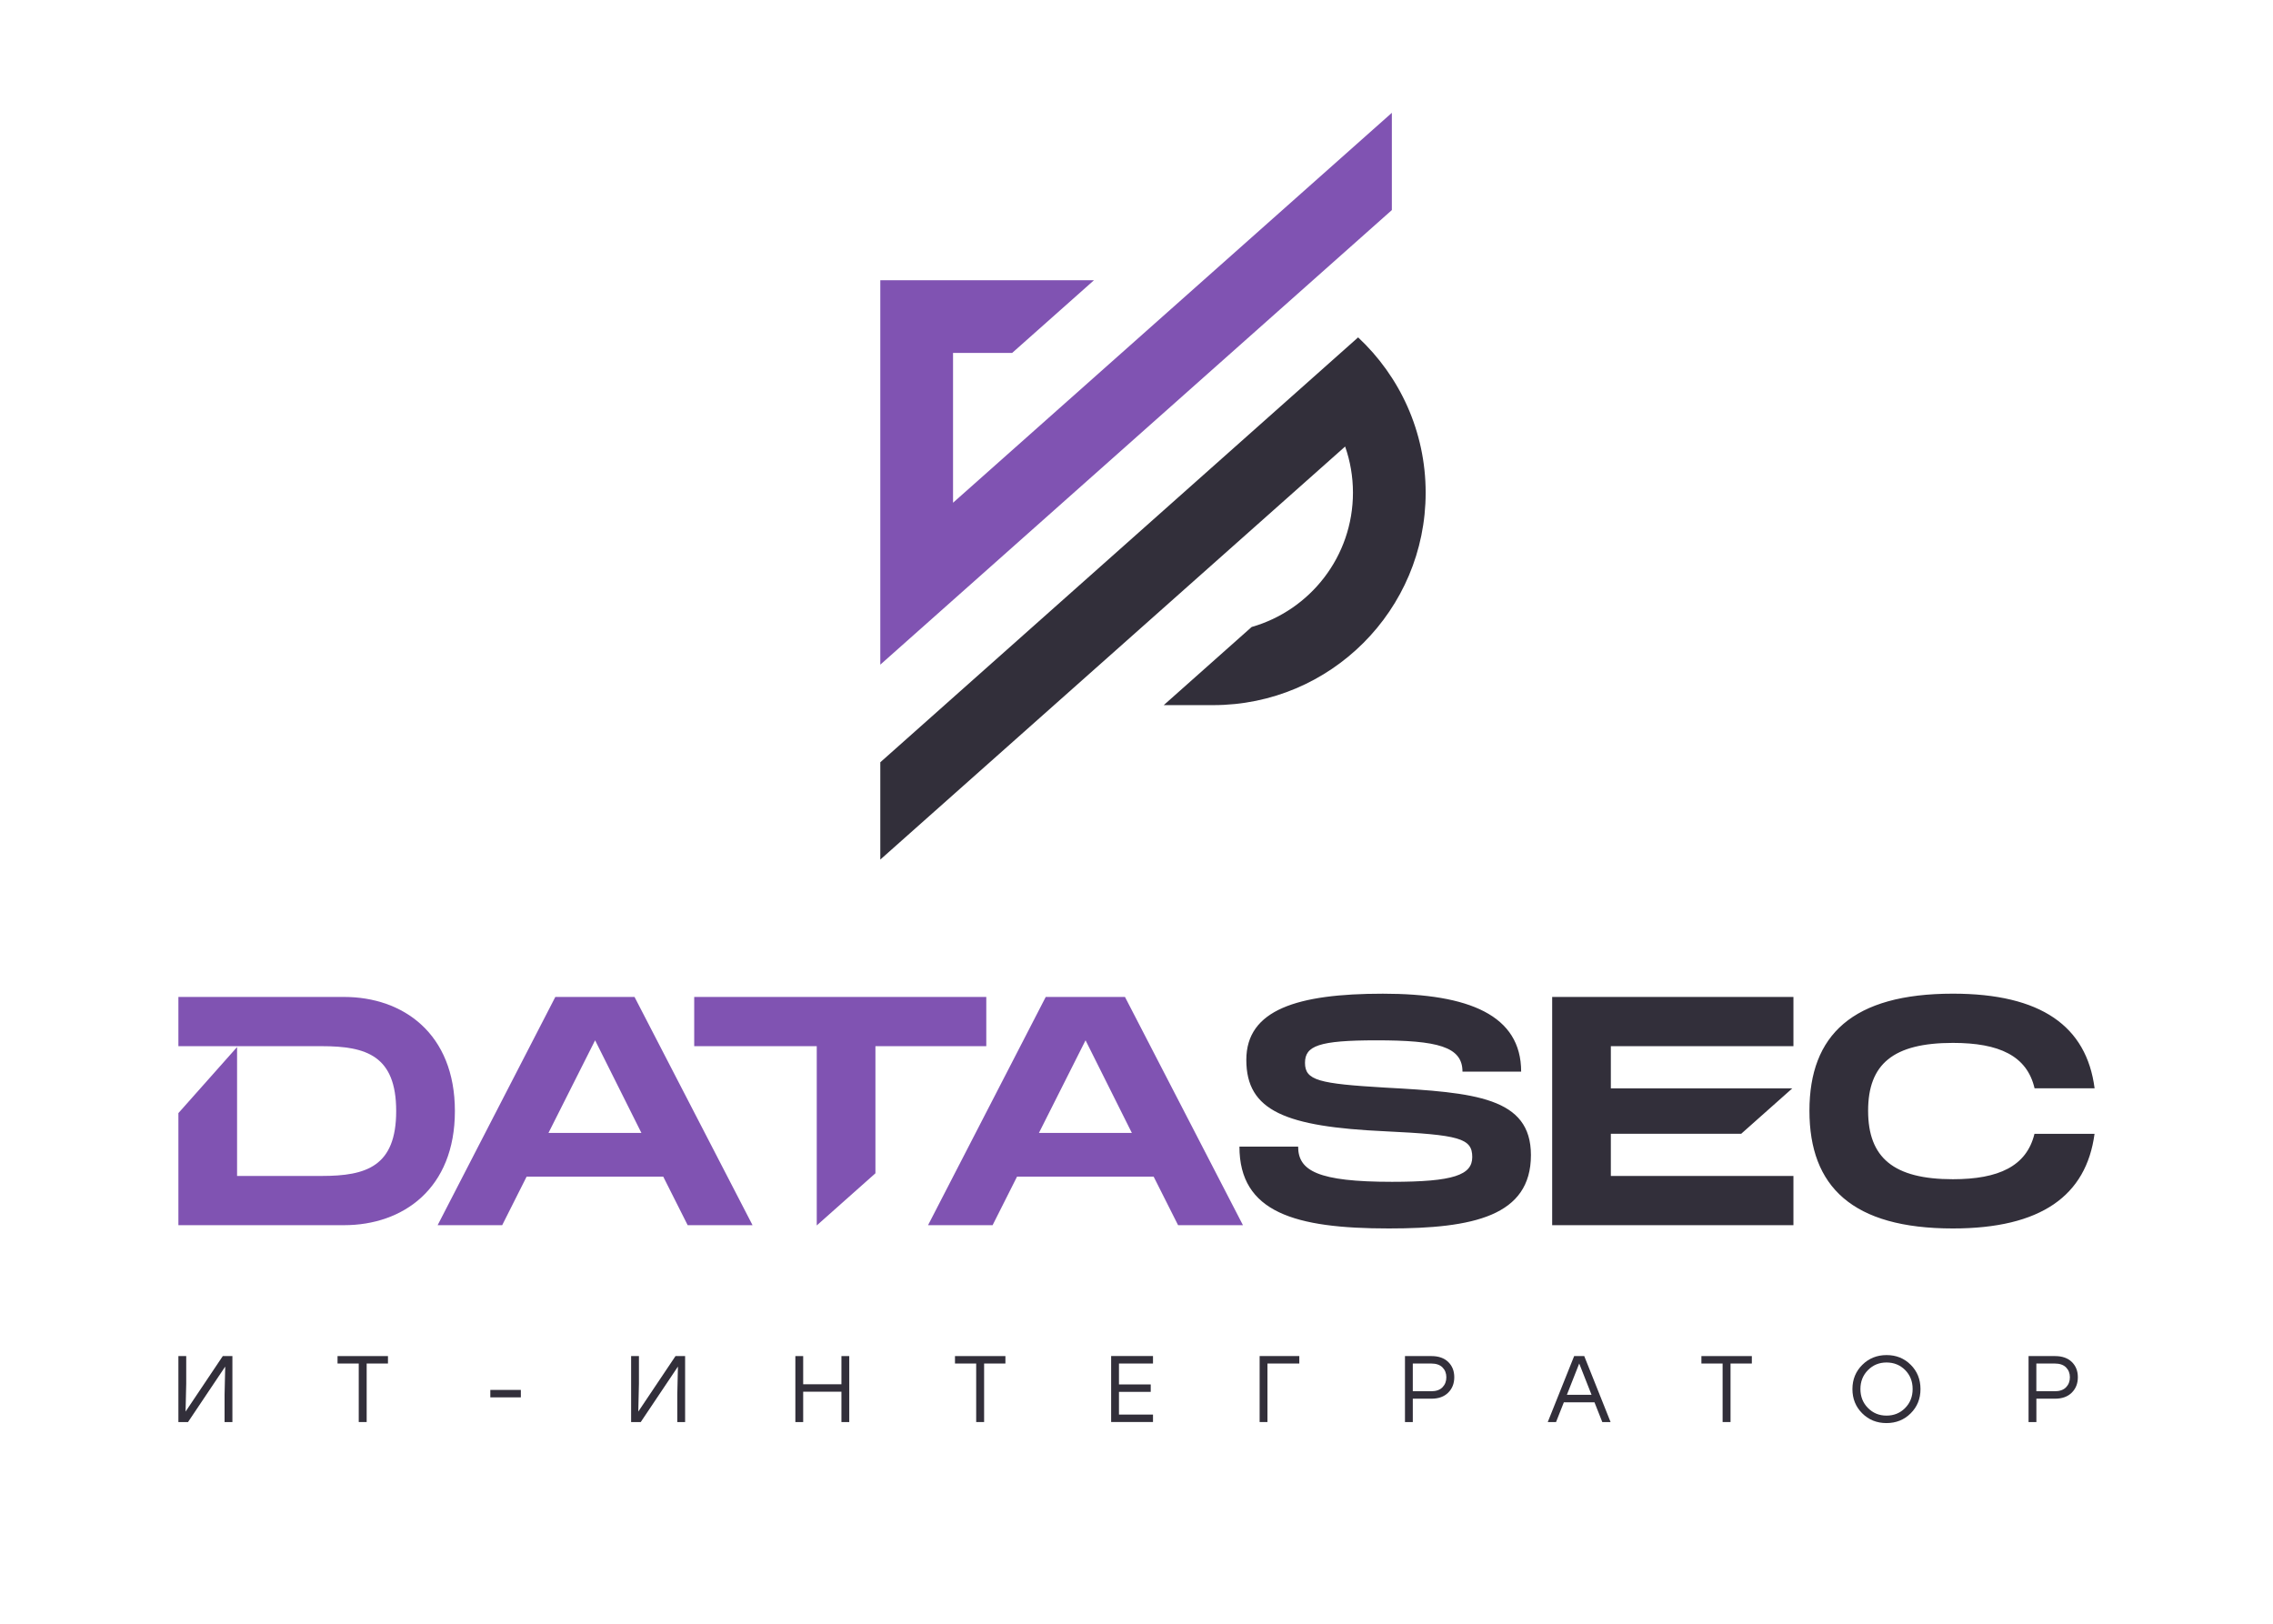
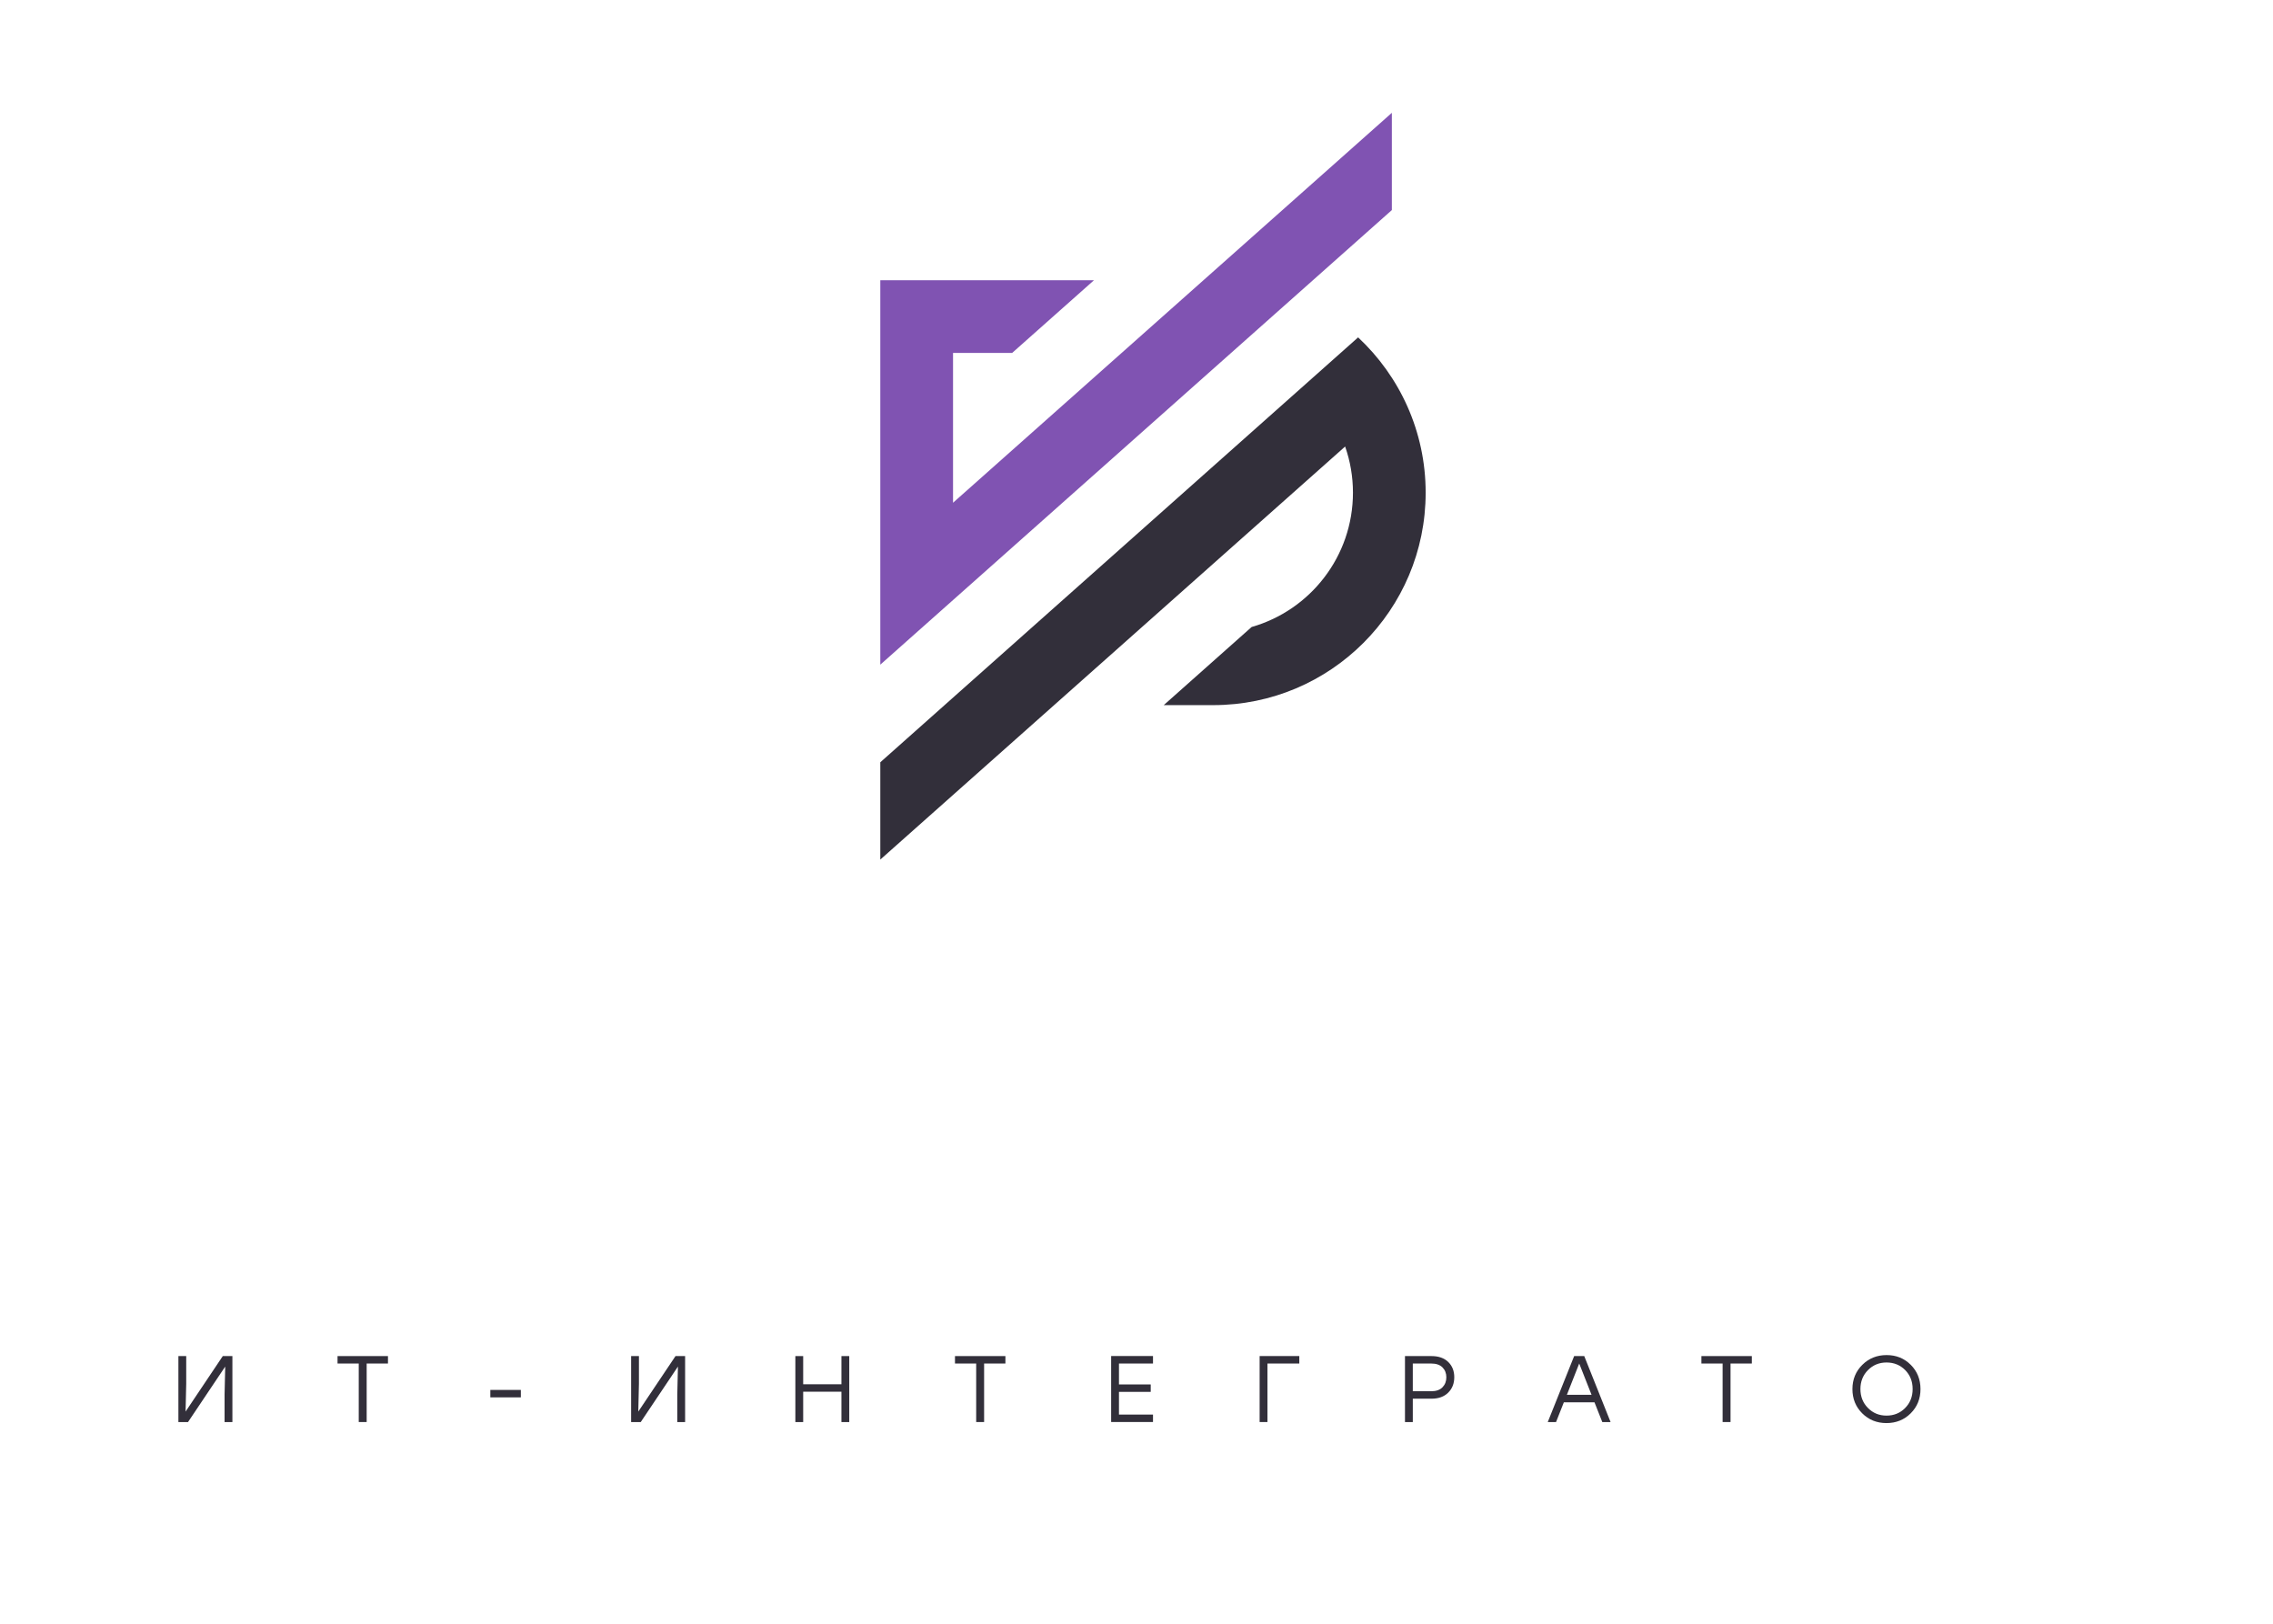
<svg xmlns="http://www.w3.org/2000/svg" version="1.1" id="Слой_1" x="0px" y="0px" viewBox="0 0 700 500" style="enable-background:new 0 0 700 500;" xml:space="preserve">
  <style type="text/css">
	.st0{fill:#8053B2;}
	.st1{fill:#322F3A;}
</style>
  <g>
    <g>
-       <path class="st0" d="M171.02,306.99l-36.25,70.29h19.88l7.53-14.96h42.07l7.53,14.96h19.98l-36.35-70.29H171.02z M168.91,348.86    l14.36-28.52l14.26,28.52H168.91z M346.45,306.99h-24.4l-36.25,70.29h19.88l7.53-14.96h42.07l7.53,14.96h19.98L346.45,306.99z     M319.95,348.86l14.36-28.52l14.26,28.52H319.95z M303.74,306.99h-89.95v15.16h37.74v55.2l18.07-16.06v-39.14h34.14V306.99z     M105.95,306.99H54.94v15.16h44.18c13.66,0,22.89,2.91,22.89,19.98c0,17.07-9.24,19.98-22.89,19.98H73.01v-39.69l-18.07,20.34    v34.51h51.01c18.17,0,34.14-11.25,34.14-35.14C140.09,318.24,124.12,306.99,105.95,306.99z" />
-       <path class="st1" d="M426.59,334.91c-20.48-1.21-24.7-2.21-24.7-7.63c0-5.22,4.22-6.93,21.99-6.93c18.78,0,26.51,1.91,26.51,9.64    h18.07c0-17.37-16.07-24-42.57-24c-26.31,0-42.07,4.92-42.07,20.38c0,15.76,12.15,20.58,42.77,21.99    c22.79,1.1,26.81,2.11,26.81,7.93c0,5.52-5.72,7.63-24.7,7.63c-22.89,0-28.92-3.41-28.92-10.84H381.7    c0,20.28,17.17,25.2,45.99,25.2c26.01,0,43.78-3.82,43.78-22.59C471.47,337.92,454.3,336.41,426.59,334.91z M478.01,377.28h74.3    v-15.17h-56.23v-12.99h40.15l15.72-13.97h-55.87v-12.99h56.23v-15.16h-74.3V377.28z M601.42,363.12    c-18.27,0-26.11-6.63-26.11-21.09c0-14.36,7.73-20.89,26.11-20.89c14.24,0,22.82,3.96,25.15,13.98h18.49    c-2.47-19.1-16.48-29.14-43.64-29.14c-30.93,0-44.18,12.75-44.18,36.05c0,23.4,13.25,36.25,44.18,36.25    c27.08,0,41.08-10.06,43.62-29.14h-18.5C624.12,359.13,615.48,363.12,601.42,363.12z" />
      <g>
        <path class="st1" d="M68.61,417.58h2.96v20.32h-2.41v-8.5l0.2-8.59L57.9,437.9h-2.96v-20.32h2.41v8.5l-0.2,8.59L68.61,417.58z" />
        <path class="st1" d="M119.48,417.58v2.29h-6.56v18.02h-2.44v-18.02h-6.53v-2.29H119.48z" />
        <path class="st1" d="M160.4,428v2.29H151V428H160.4z" />
        <path class="st1" d="M208.03,417.58h2.96v20.32h-2.41v-8.5l0.2-8.59l-11.46,17.09h-2.96v-20.32h2.41v8.5l-0.2,8.59L208.03,417.58     z" />
        <path class="st1" d="M259.13,417.58h2.41v20.32h-2.41v-9.35h-11.78v9.35h-2.41v-20.32h2.41v8.68h11.78V417.58z" />
        <path class="st1" d="M309.63,417.58v2.29h-6.56v18.02h-2.44v-18.02h-6.53v-2.29H309.63z" />
        <path class="st1" d="M355.08,419.87H344.6v6.44h9.78v2.29h-9.78v6.99h10.48v2.29h-12.89v-20.32h12.89V419.87z" />
        <path class="st1" d="M400.14,417.58v2.29h-9.81v18.02h-2.41v-20.32H400.14z" />
        <path class="st1" d="M440.83,417.58c2.21,0,3.93,0.61,5.17,1.81c1.24,1.21,1.86,2.77,1.86,4.69c0,1.94-0.62,3.52-1.87,4.76     c-1.25,1.24-2.96,1.86-5.15,1.86h-5.75v7.2h-2.41v-20.32H440.83z M440.75,428.41c1.53,0,2.69-0.41,3.48-1.22     c0.79-0.81,1.19-1.84,1.19-3.08c0-1.24-0.4-2.25-1.19-3.05c-0.79-0.79-1.95-1.19-3.48-1.19h-5.66v8.53H440.75z" />
        <path class="st1" d="M493.45,437.9l-2.41-6.09h-9.43l-2.41,6.09h-2.55l8.13-20.32h3.11L496,437.9H493.45z M482.54,429.51h7.6     l-3.8-9.64L482.54,429.51z" />
        <path class="st1" d="M539.5,417.58v2.29h-6.56v18.02h-2.44v-18.02h-6.53v-2.29H539.5z" />
        <path class="st1" d="M573.53,420.27c2.02-2,4.51-3,7.47-3c2.96,0,5.44,1,7.44,3c2,2,3,4.49,3,7.47s-1.01,5.47-3.02,7.47     c-2.01,2-4.5,3-7.46,3c-2.96,0-5.45-1-7.46-3c-2.01-2-3.02-4.49-3.02-7.47S571.51,422.27,573.53,420.27z M580.98,419.55     c-2.26,0-4.17,0.78-5.72,2.35c-1.55,1.57-2.32,3.51-2.32,5.83c0,2.32,0.77,4.27,2.32,5.83c1.55,1.57,3.45,2.35,5.72,2.35     c2.28,0,4.19-0.78,5.73-2.34c1.54-1.56,2.31-3.51,2.31-5.85s-0.77-4.29-2.31-5.85C585.17,420.33,583.26,419.55,580.98,419.55z" />
-         <path class="st1" d="M632.87,417.58c2.21,0,3.93,0.61,5.17,1.81c1.24,1.21,1.86,2.77,1.86,4.69c0,1.94-0.62,3.52-1.87,4.76     c-1.25,1.24-2.96,1.86-5.15,1.86h-5.75v7.2h-2.41v-20.32H632.87z M632.78,428.41c1.53,0,2.69-0.41,3.48-1.22     c0.79-0.81,1.19-1.84,1.19-3.08c0-1.24-0.4-2.25-1.19-3.05c-0.79-0.79-1.95-1.19-3.48-1.19h-5.66v8.53H632.78z" />
      </g>
    </g>
    <g>
      <path class="st1" d="M418.25,103.89L271.1,234.73v29.96L414.25,137.5c1.56,4.45,2.41,9.23,2.41,14.2    c0,19.66-13.19,36.23-31.2,41.37l-27.07,24.06h15.24l0,0c36.13,0,65.42-29.29,65.42-65.42    C439.05,132.83,431.04,115.83,418.25,103.89z" />
      <polygon class="st0" points="428.64,34.74 293.5,154.81 293.5,108.68 311.7,108.68 336.91,86.29 271.1,86.29 271.1,204.67     293.5,184.77 293.5,184.77 428.64,64.69   " />
    </g>
  </g>
</svg>